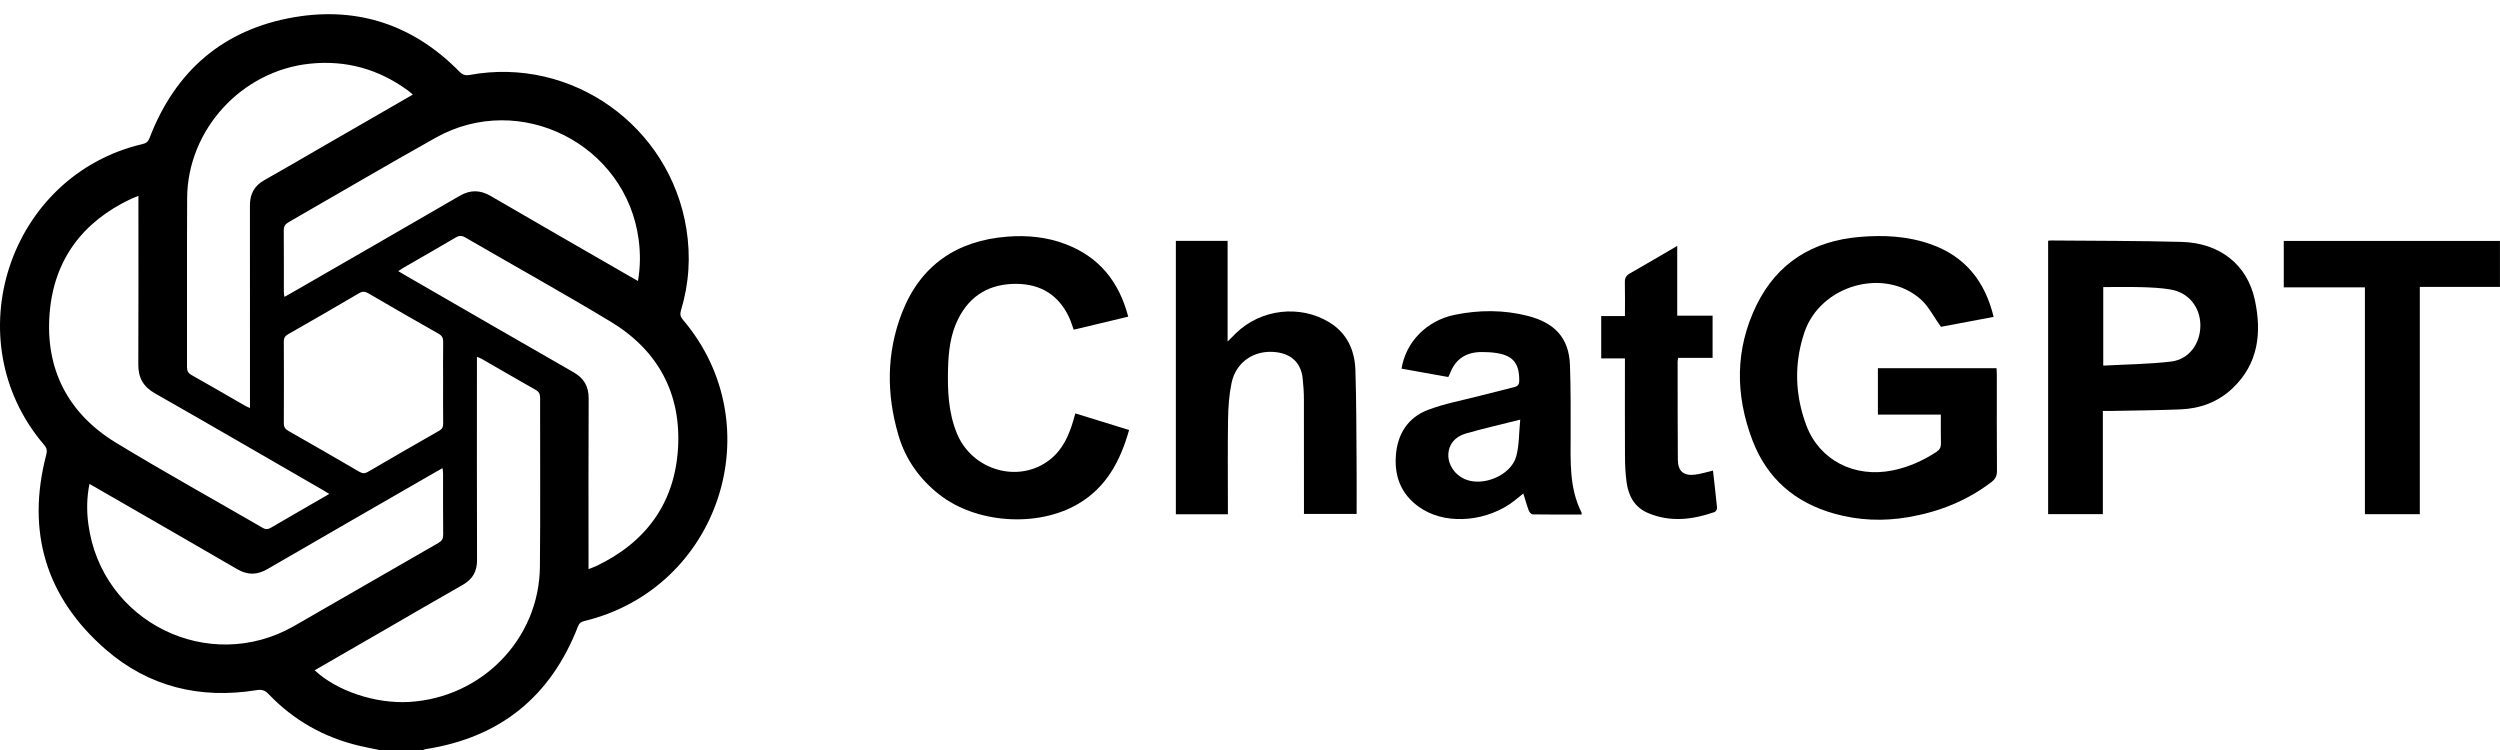
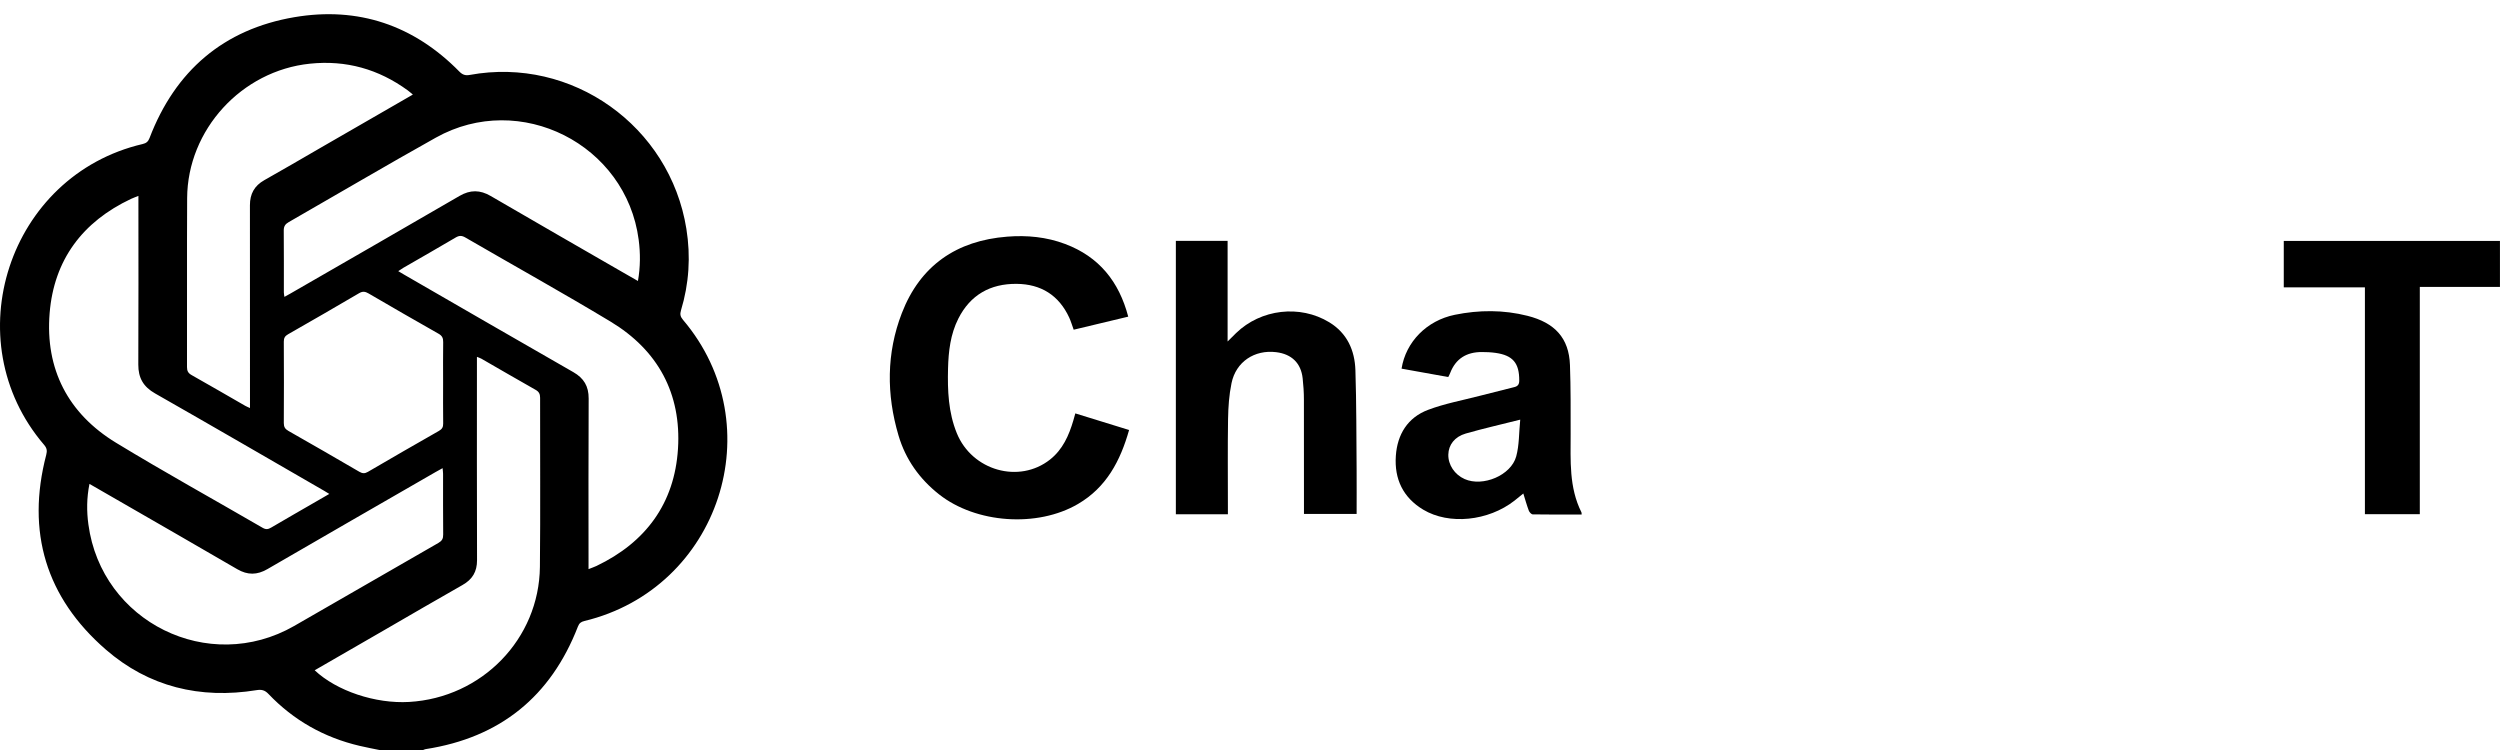
<svg xmlns="http://www.w3.org/2000/svg" width="140" height="42" viewBox="0 0 140 42" fill="none">
  <g clip-path="url(#clip0_1387_1459)">
    <path d="M21.29 42.009C20.904 41.929 20.518 41.858 20.136 41.767C18.149 41.3 16.44 40.337 15.034 38.861C14.831 38.647 14.648 38.603 14.369 38.648C11.212 39.159 8.331 38.466 5.923 36.374C2.575 33.464 1.464 29.786 2.589 25.471C2.649 25.244 2.627 25.096 2.47 24.912C-2.549 19.055 0.476 9.82 7.987 8.066C8.188 8.019 8.296 7.933 8.373 7.733C9.813 3.965 12.52 1.636 16.491 0.961C20.056 0.356 23.171 1.409 25.724 4.008C25.9 4.187 26.06 4.242 26.305 4.196C32.021 3.146 37.514 7.052 38.437 12.812C38.685 14.36 38.588 15.885 38.134 17.383C38.068 17.601 38.102 17.738 38.248 17.911C43.277 23.832 40.287 32.955 32.723 34.777C32.53 34.824 32.436 34.9 32.362 35.09C30.84 39.01 28.005 41.306 23.836 41.951C23.781 41.959 23.729 41.989 23.676 42.009H21.288H21.29ZM32.956 31.872C33.149 31.795 33.28 31.751 33.404 31.693C36.167 30.371 37.774 28.186 37.967 25.137C38.163 22.043 36.849 19.612 34.187 18.007C31.505 16.392 28.768 14.871 26.06 13.3C25.86 13.184 25.716 13.184 25.519 13.3C24.543 13.876 23.559 14.437 22.578 15.003C22.492 15.053 22.41 15.113 22.302 15.184C22.435 15.262 22.534 15.323 22.635 15.382C25.791 17.203 28.945 19.03 32.109 20.841C32.698 21.179 32.968 21.633 32.965 22.318C32.948 25.344 32.958 28.372 32.958 31.397V31.874L32.956 31.872ZM23.121 5.297C23.012 5.207 22.927 5.13 22.835 5.062C21.198 3.869 19.378 3.357 17.357 3.566C13.532 3.96 10.5 7.263 10.48 11.094C10.463 14.248 10.48 17.401 10.472 20.556C10.472 20.768 10.533 20.893 10.723 21C11.731 21.567 12.729 22.15 13.732 22.725C13.807 22.768 13.889 22.799 13.999 22.851V22.391C13.999 18.758 14.002 15.124 13.996 11.491C13.996 10.861 14.243 10.404 14.802 10.089C15.841 9.508 16.868 8.901 17.899 8.307C19.628 7.309 21.359 6.312 23.118 5.297H23.121ZM35.725 15.737C35.864 14.935 35.864 14.184 35.766 13.428C35.07 8.082 29.119 5.07 24.407 7.708C21.643 9.253 18.916 10.863 16.168 12.438C15.973 12.549 15.889 12.675 15.89 12.906C15.901 14.063 15.895 15.22 15.896 16.377C15.896 16.451 15.914 16.523 15.928 16.625C16.063 16.551 16.164 16.496 16.264 16.438C19.422 14.618 22.583 12.802 25.735 10.971C26.335 10.622 26.882 10.628 27.48 10.976C29.932 12.406 32.395 13.818 34.855 15.237C35.135 15.399 35.414 15.558 35.724 15.735L35.725 15.737ZM17.621 37.534C18.853 38.697 21.032 39.419 22.912 39.309C26.989 39.07 30.194 35.783 30.235 31.74C30.268 28.587 30.24 25.432 30.246 22.277C30.246 22.067 30.185 21.938 29.994 21.831C28.977 21.257 27.968 20.668 26.956 20.086C26.89 20.049 26.816 20.028 26.708 19.983V20.434C26.708 24.079 26.701 27.724 26.714 31.369C26.716 32.014 26.456 32.446 25.901 32.76C24.438 33.589 22.987 34.439 21.53 35.28C20.236 36.027 18.943 36.773 17.621 37.536V37.534ZM5.01 27.098C4.852 27.884 4.849 28.628 4.95 29.368C5.686 34.834 11.687 37.797 16.472 35.055C19.168 33.51 21.855 31.949 24.551 30.404C24.752 30.289 24.822 30.163 24.818 29.936C24.807 28.802 24.814 27.669 24.812 26.534C24.812 26.438 24.796 26.342 24.785 26.217C24.625 26.305 24.502 26.371 24.383 26.44C21.245 28.249 18.105 30.053 14.972 31.872C14.398 32.205 13.866 32.212 13.29 31.877C11.038 30.566 8.779 29.271 6.522 27.969C6.028 27.685 5.536 27.402 5.01 27.098ZM7.753 10.969C7.575 11.042 7.455 11.083 7.341 11.136C4.62 12.417 3.02 14.553 2.779 17.54C2.526 20.671 3.809 23.158 6.501 24.796C9.203 26.44 11.976 27.971 14.713 29.56C14.895 29.665 15.021 29.642 15.188 29.543C16.033 29.046 16.885 28.559 17.734 28.068C17.959 27.938 18.183 27.809 18.44 27.66C18.314 27.582 18.237 27.532 18.157 27.487C15.001 25.665 11.85 23.835 8.685 22.032C8.029 21.66 7.742 21.163 7.745 20.416C7.76 17.414 7.751 14.412 7.751 11.41V10.968L7.753 10.969ZM24.814 21.404C24.814 20.655 24.806 19.907 24.818 19.16C24.822 18.939 24.765 18.805 24.559 18.689C23.247 17.947 21.942 17.192 20.64 16.433C20.452 16.323 20.309 16.3 20.106 16.421C18.787 17.197 17.46 17.961 16.132 18.719C15.956 18.819 15.892 18.931 15.893 19.132C15.901 20.651 15.903 22.171 15.893 23.689C15.893 23.904 15.961 24.022 16.146 24.128C17.476 24.884 18.803 25.649 20.123 26.419C20.296 26.52 20.427 26.528 20.603 26.424C21.924 25.652 23.25 24.887 24.579 24.131C24.756 24.03 24.822 23.919 24.818 23.717C24.807 22.945 24.814 22.175 24.814 21.404Z" fill="black" />
-     <path d="M111.642 17.746C110.6 17.942 109.584 18.134 108.691 18.302C108.284 17.735 108.004 17.155 107.558 16.76C105.521 14.951 101.945 15.962 101.049 18.607C100.461 20.343 100.513 22.116 101.157 23.827C101.893 25.78 103.852 26.77 105.969 26.346C106.863 26.166 107.679 25.805 108.44 25.306C108.628 25.182 108.699 25.042 108.693 24.819C108.677 24.297 108.688 23.774 108.688 23.219H105.162V20.619H111.805C111.811 20.729 111.822 20.852 111.822 20.974C111.822 22.774 111.816 24.572 111.83 26.372C111.832 26.652 111.736 26.83 111.527 26.99C110.142 28.051 108.567 28.669 106.862 28.961C105.474 29.2 104.089 29.148 102.728 28.766C100.524 28.15 98.952 26.801 98.136 24.654C97.168 22.105 97.159 19.547 98.37 17.076C99.534 14.704 101.53 13.489 104.139 13.268C105.486 13.153 106.829 13.219 108.121 13.676C110.048 14.357 111.162 15.749 111.643 17.746H111.642Z" fill="black" />
-     <path d="M117.76 23.016V28.793H114.695V13.48C114.755 13.475 114.81 13.467 114.865 13.467C117.298 13.489 119.732 13.481 122.163 13.546C124.303 13.602 125.843 14.81 126.271 16.795C126.664 18.625 126.478 20.366 125.018 21.748C124.202 22.521 123.198 22.883 122.089 22.927C120.805 22.977 119.518 22.986 118.232 23.013C118.094 23.016 117.955 23.013 117.76 23.013V23.016ZM117.782 20.475C119.07 20.404 120.33 20.394 121.575 20.248C122.585 20.13 123.227 19.242 123.221 18.208C123.215 17.2 122.558 16.381 121.555 16.212C121.017 16.12 120.464 16.097 119.919 16.081C119.211 16.061 118.504 16.076 117.782 16.076V20.475Z" fill="black" />
    <path d="M63.181 17.732C62.152 17.978 61.144 18.221 60.126 18.464C60.036 18.217 59.972 17.994 59.876 17.785C59.297 16.531 58.291 15.908 56.93 15.896C55.457 15.882 54.334 16.517 53.664 17.848C53.225 18.72 53.114 19.674 53.09 20.64C53.06 21.872 53.107 23.096 53.581 24.258C54.436 26.358 57.072 27.102 58.801 25.736C59.513 25.173 59.859 24.387 60.107 23.546C60.143 23.423 60.176 23.301 60.218 23.15C61.221 23.459 62.21 23.766 63.229 24.08C62.74 25.808 61.959 27.293 60.369 28.222C58.093 29.555 54.653 29.315 52.586 27.683C51.49 26.819 50.71 25.721 50.316 24.385C49.637 22.089 49.638 19.778 50.501 17.54C51.531 14.871 53.563 13.473 56.408 13.252C57.515 13.165 58.603 13.269 59.651 13.664C61.542 14.376 62.663 15.761 63.181 17.732Z" fill="black" />
    <path d="M68.763 28.799H65.848V13.489H68.746V19.124C68.955 18.917 69.087 18.783 69.222 18.651C70.609 17.307 72.797 17.048 74.439 18.048C75.439 18.656 75.867 19.618 75.903 20.731C75.963 22.609 75.955 24.491 75.971 26.371C75.977 27.164 75.971 27.958 75.971 28.782H73.022V28.369C73.022 26.371 73.025 24.373 73.019 22.375C73.019 21.979 72.992 21.581 72.949 21.187C72.857 20.336 72.333 19.828 71.469 19.722C70.252 19.572 69.212 20.259 68.965 21.457C68.829 22.114 68.782 22.798 68.771 23.472C68.745 25.107 68.763 26.743 68.762 28.38V28.799H68.763Z" fill="black" />
    <path d="M81.101 21.114C80.223 20.956 79.353 20.8 78.487 20.644C78.726 19.145 79.897 17.949 81.471 17.628C82.826 17.351 84.198 17.346 85.54 17.686C87.068 18.073 87.865 18.929 87.918 20.445C87.964 21.727 87.956 23.012 87.956 24.294C87.956 25.788 87.859 27.292 88.56 28.689C88.574 28.717 88.568 28.755 88.572 28.815C87.654 28.815 86.744 28.82 85.834 28.805C85.757 28.805 85.647 28.684 85.614 28.598C85.499 28.293 85.413 27.979 85.306 27.636C85.128 27.781 84.971 27.913 84.809 28.038C83.343 29.183 81.147 29.409 79.699 28.54C78.569 27.861 78.077 26.823 78.167 25.528C78.25 24.323 78.83 23.383 79.971 22.952C80.903 22.6 81.9 22.417 82.868 22.166C83.511 21.998 84.157 21.836 84.803 21.677C85.004 21.628 85.078 21.52 85.078 21.308C85.081 20.331 84.721 19.898 83.748 19.761C83.495 19.725 83.236 19.714 82.98 19.714C82.134 19.714 81.522 20.077 81.211 20.886C81.183 20.96 81.144 21.029 81.101 21.116V21.114ZM85.133 23.5C84.041 23.776 83.055 23.999 82.084 24.277C81.455 24.458 81.118 24.917 81.106 25.456C81.093 26.031 81.46 26.58 82.021 26.828C83.035 27.278 84.618 26.625 84.908 25.558C85.081 24.923 85.059 24.235 85.133 23.499V23.5Z" fill="black" />
    <path d="M135.509 16.067V28.794H132.435V16.092H127.891V13.492H139.997V16.067H135.508H135.509Z" fill="black" />
-     <path d="M95.926 26.349C96.006 27.054 96.089 27.748 96.155 28.444C96.161 28.518 96.084 28.65 96.018 28.673C94.784 29.104 93.54 29.258 92.291 28.73C91.518 28.403 91.186 27.754 91.084 26.97C91.026 26.518 91.001 26.063 90.999 25.608C90.99 23.903 90.996 22.196 90.996 20.49V20.069H89.668V17.699H90.996C90.996 17.045 91.007 16.429 90.992 15.814C90.985 15.577 91.056 15.435 91.268 15.314C92.141 14.819 93.004 14.307 93.925 13.771V17.677H95.905V20.041H93.978C93.964 20.129 93.947 20.184 93.947 20.239C93.948 22.073 93.947 23.907 93.959 25.742C93.964 26.383 94.278 26.66 94.921 26.581C95.243 26.542 95.558 26.438 95.926 26.352V26.349Z" fill="black" />
  </g>
  <defs>
    <clipPath id="clip0_1387_1459">
      <rect width="140" height="41.214" fill="white" transform="translate(0 0.795)" />
    </clipPath>
  </defs>
</svg>